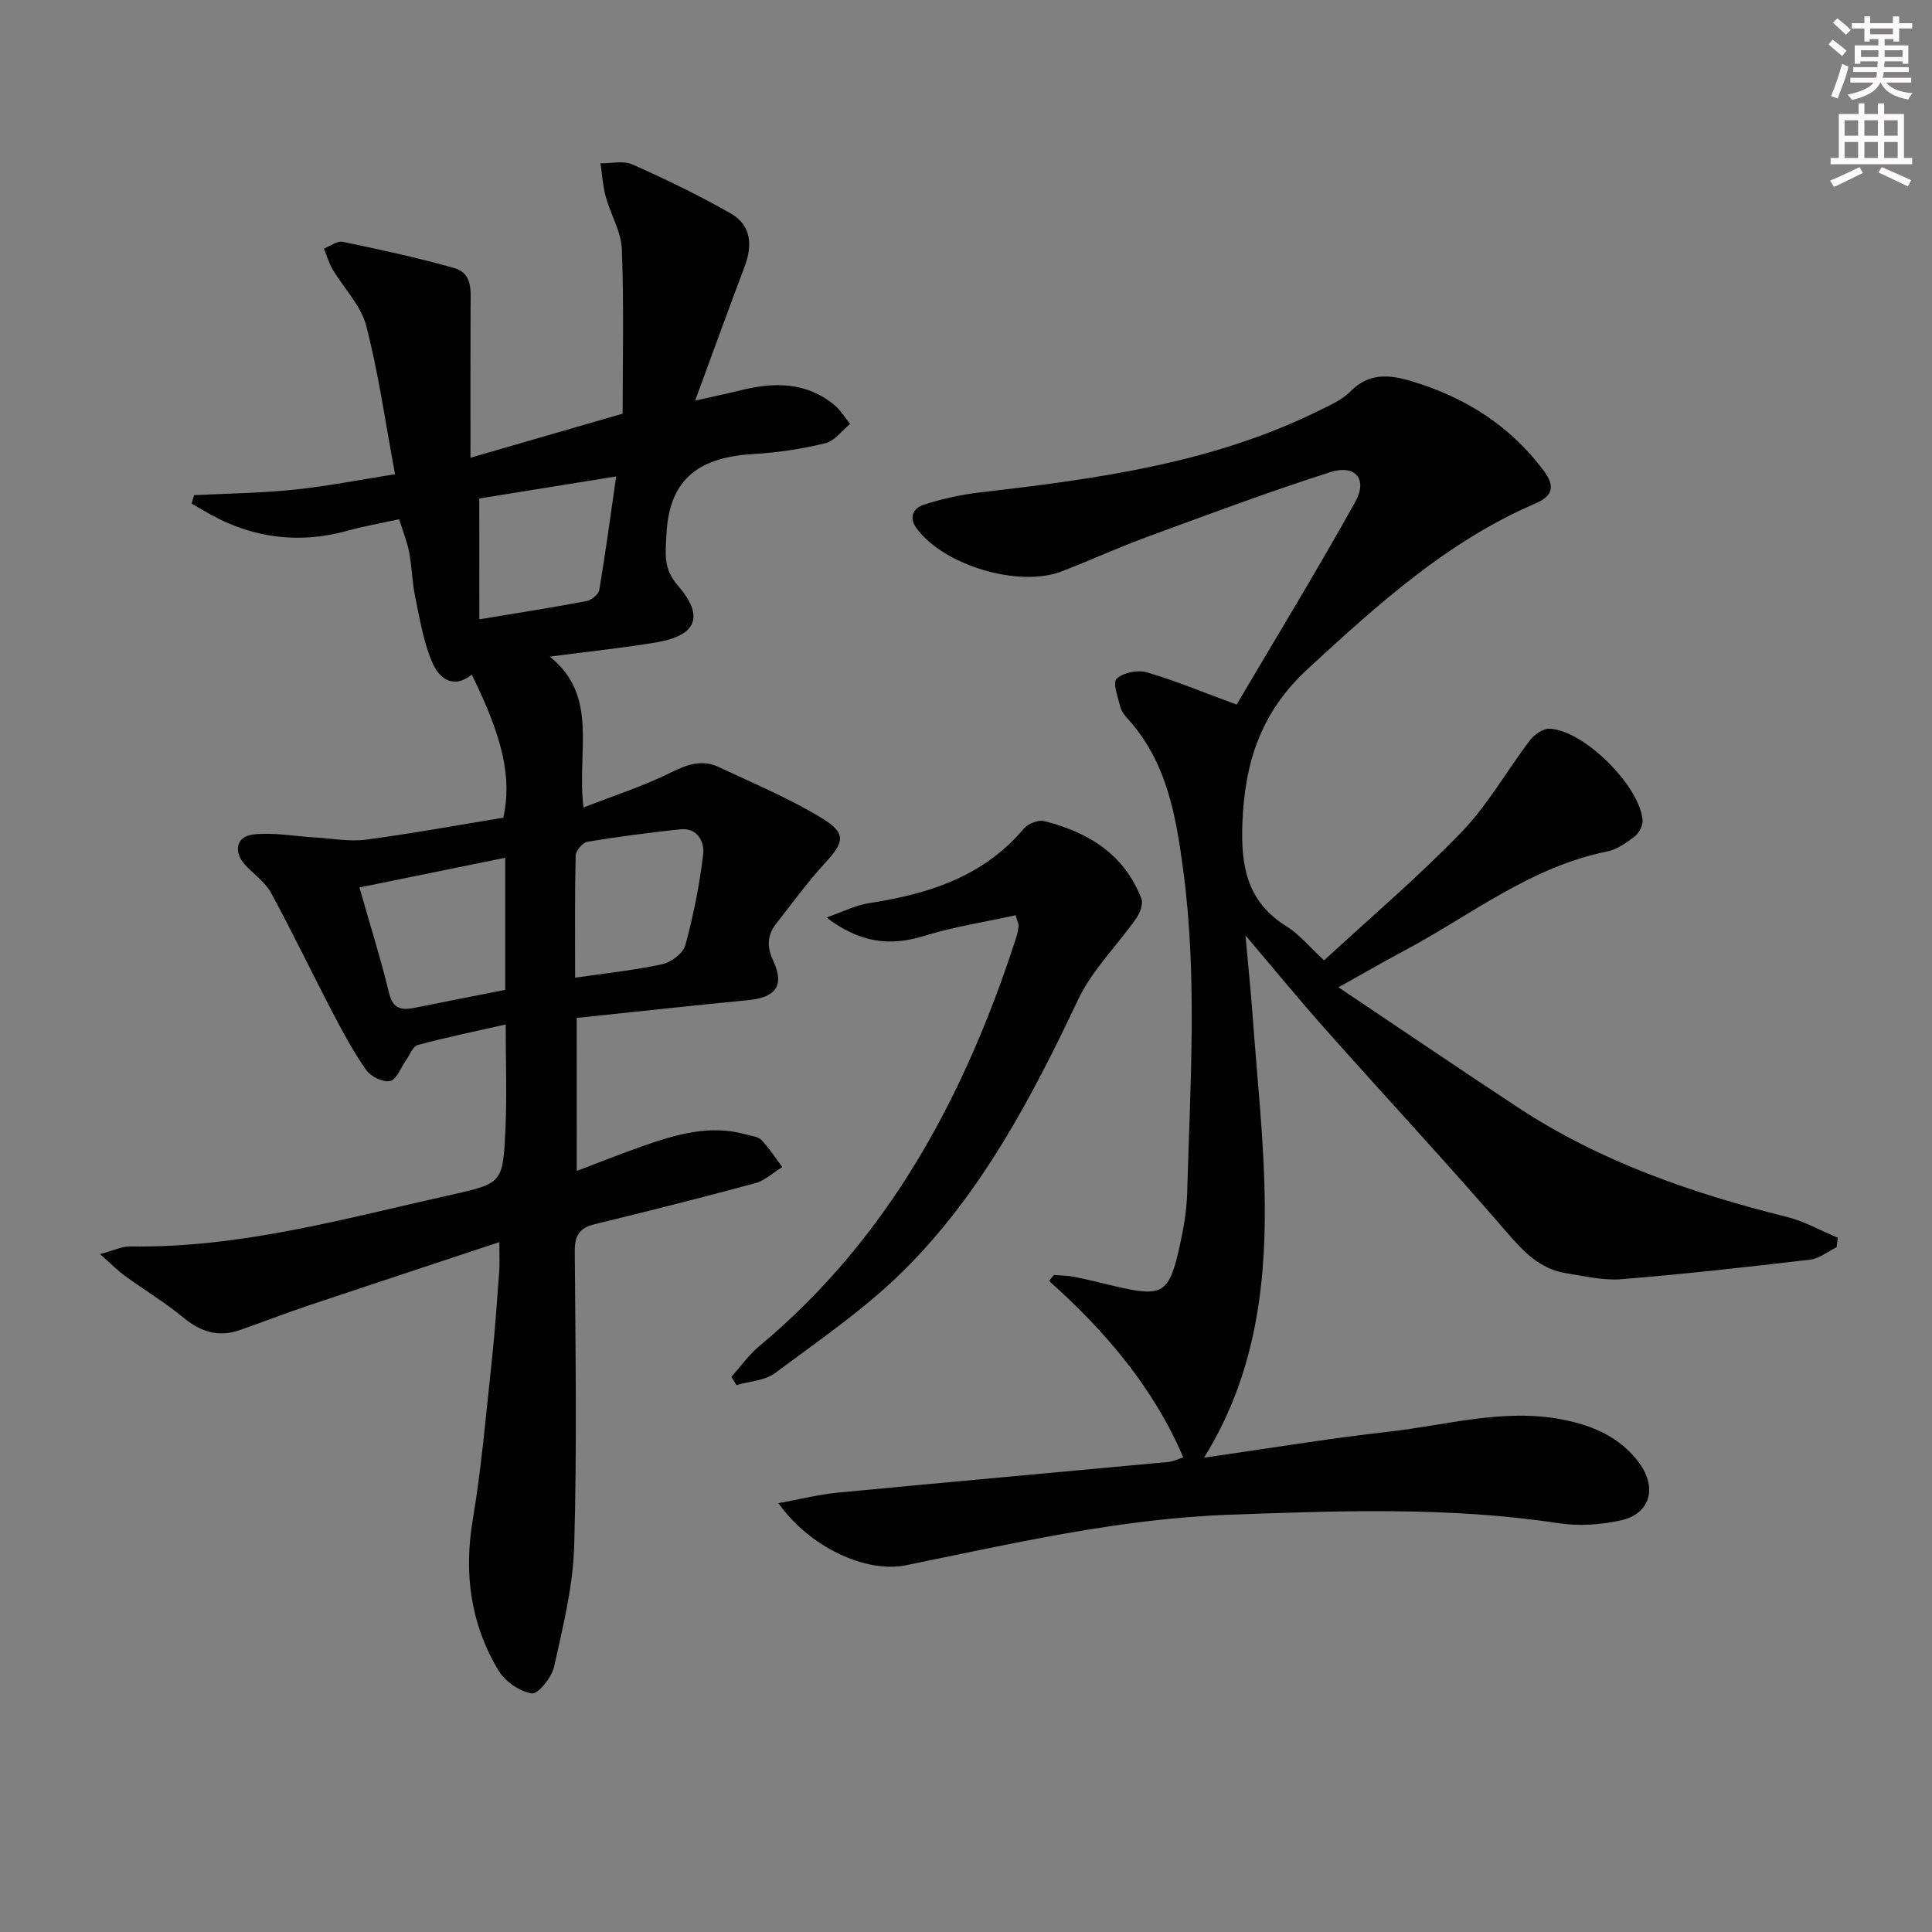
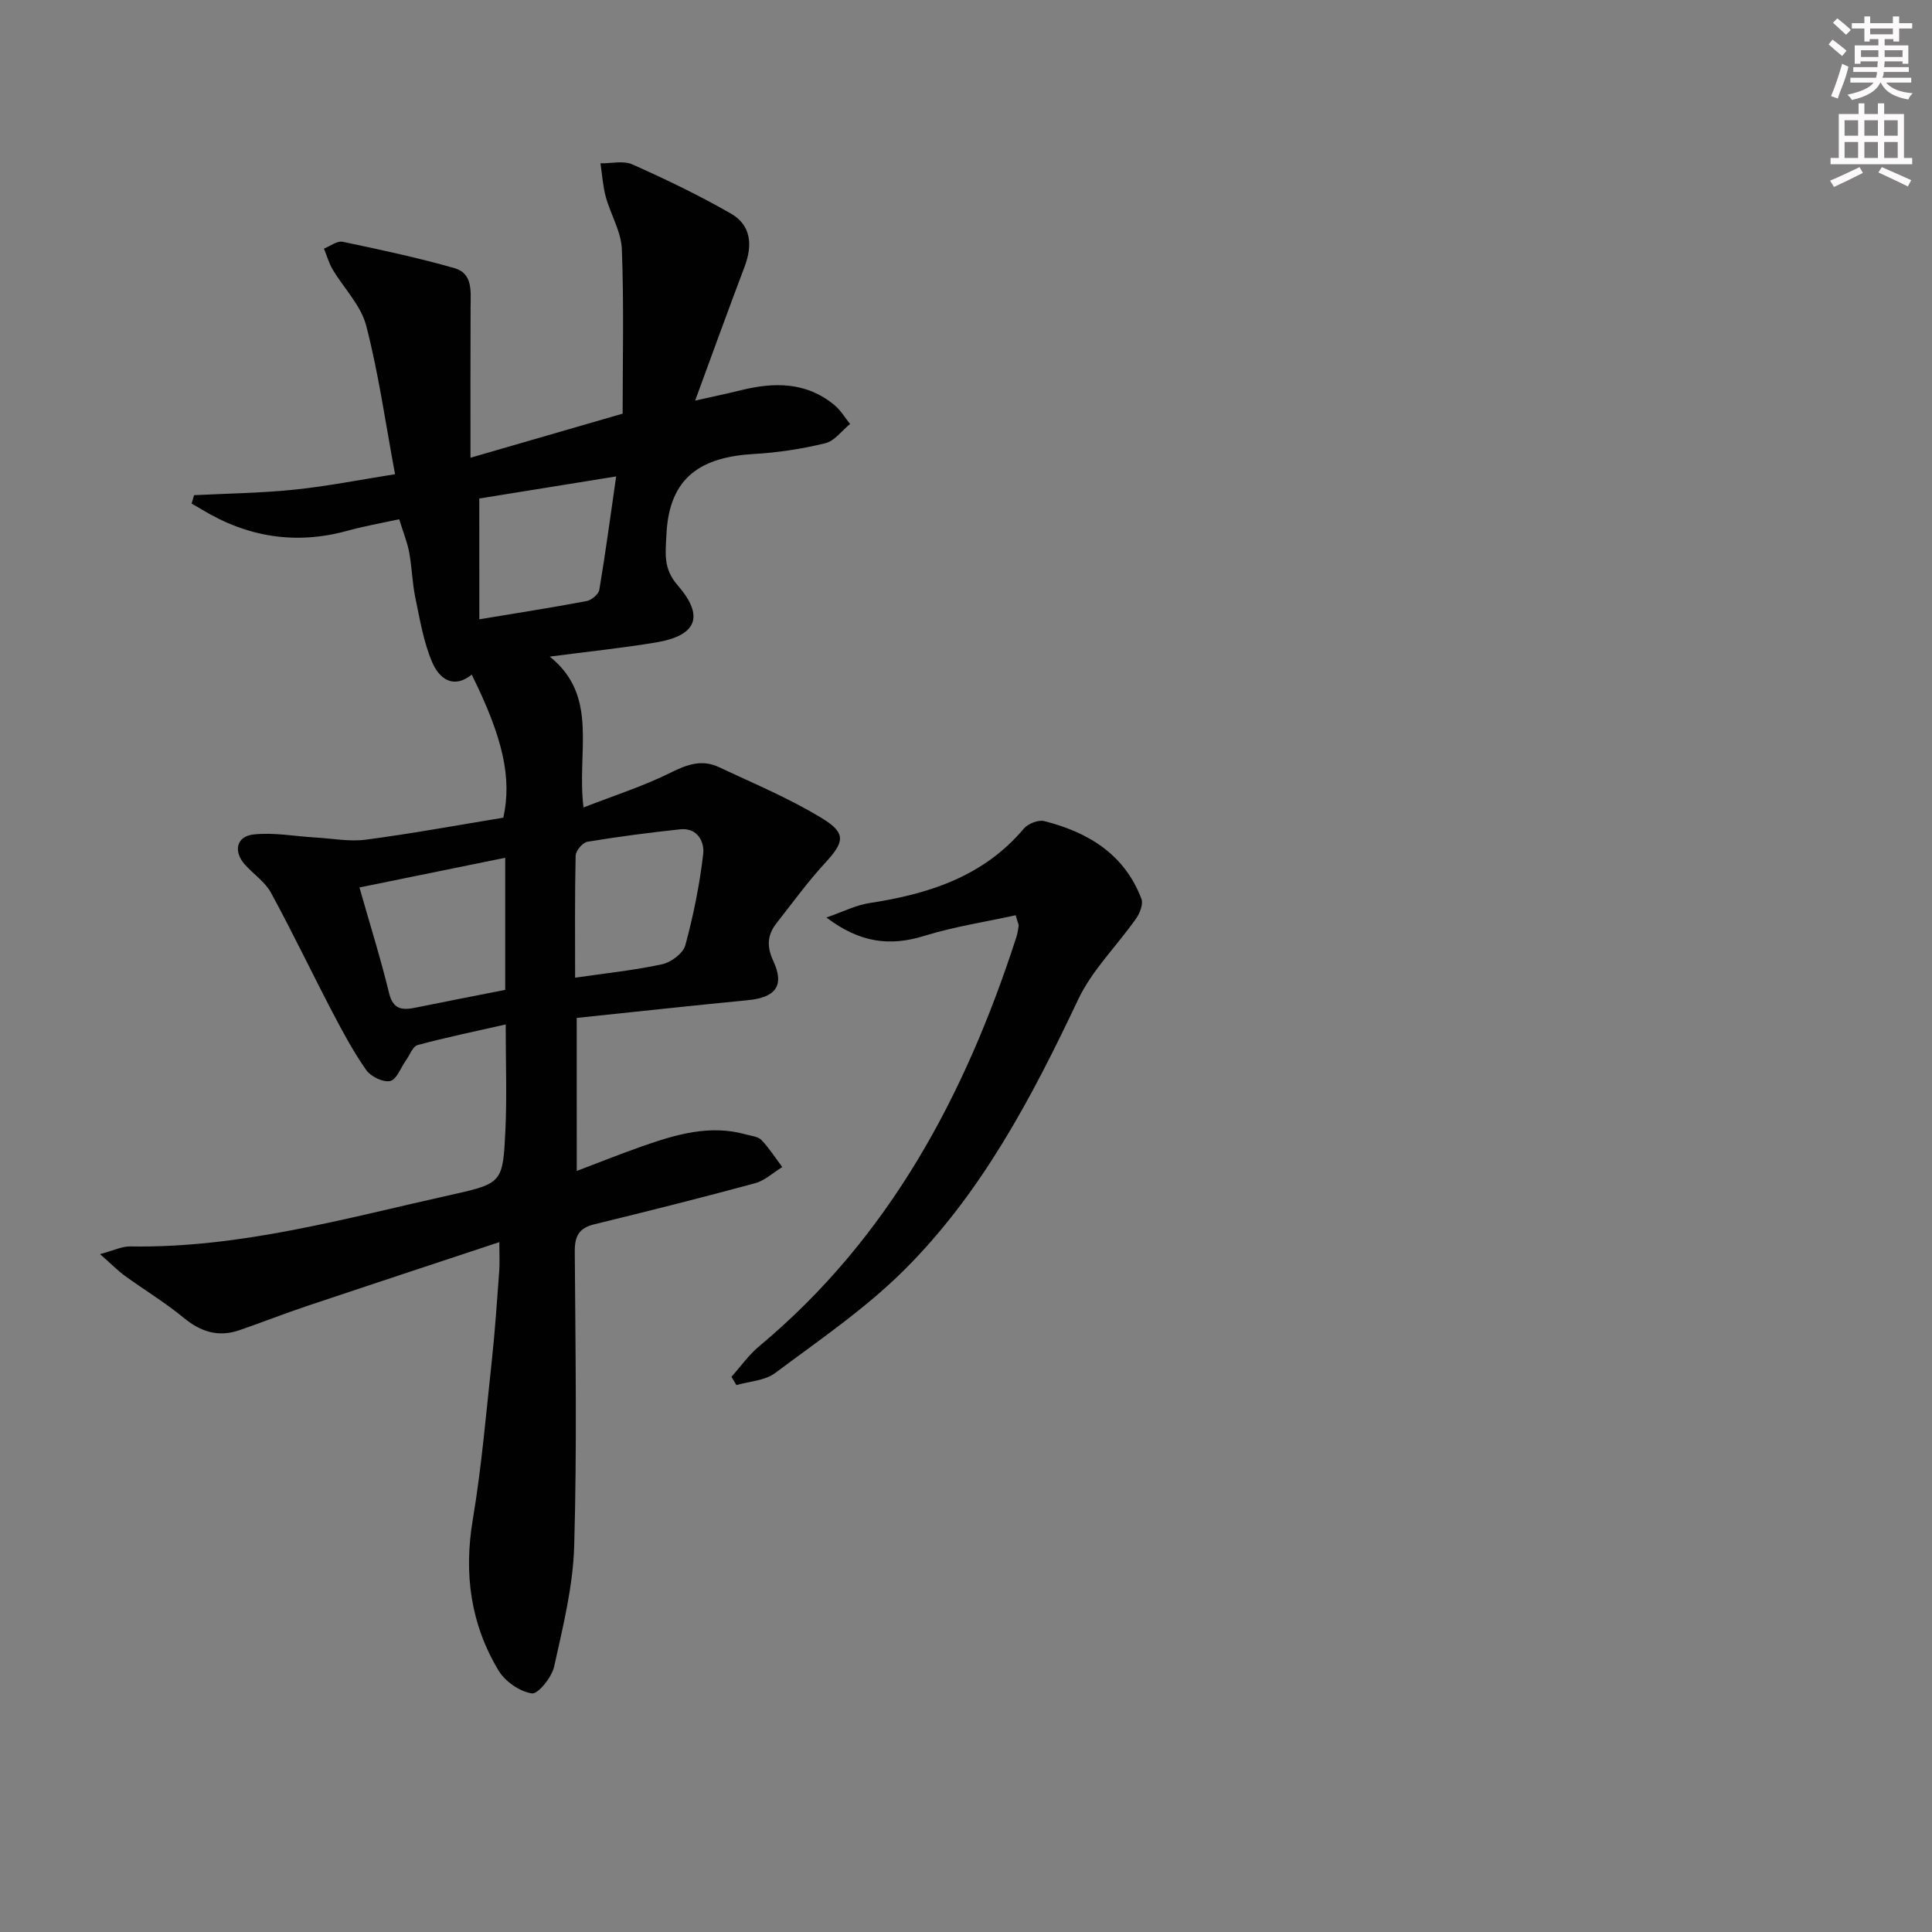
<svg xmlns="http://www.w3.org/2000/svg" enable-background="new 0 0 400 400" viewBox="0 0 400 400">
  <rect x="0" y="0" width="400" height="400" fill="#808080" stroke="none" />
  <g fill="#010102">
    <path d="m119.41 242.43c4.94-1.87 9.23-3.59 13.59-5.12 6.94-2.43 13.96-4.53 21.42-2.44 1.11.31 2.52.42 3.23 1.16 1.62 1.69 2.89 3.71 4.31 5.6-1.87 1.14-3.61 2.8-5.64 3.35-11.04 2.99-22.14 5.78-33.25 8.49-3.17.77-4.09 2.42-4.07 5.63.14 20.33.47 40.67-.12 60.99-.24 8.36-2.33 16.72-4.15 24.95-.49 2.22-3.33 5.76-4.62 5.56-2.52-.38-5.53-2.47-6.89-4.73-5.78-9.62-7.22-20.03-5.34-31.22 1.84-10.95 2.76-22.05 3.96-33.1.66-6.11 1.06-12.25 1.52-18.37.12-1.6.02-3.21.02-6.01-13.75 4.56-26.78 8.85-39.79 13.21-4.71 1.58-9.34 3.41-14.04 5.03-4.34 1.49-7.99.34-11.53-2.58-3.83-3.16-8.13-5.75-12.16-8.68-1.51-1.1-2.83-2.46-5.15-4.5 2.86-.76 4.53-1.61 6.19-1.59 22.89.39 44.72-5.85 66.75-10.74 10.36-2.3 10.47-2.56 10.99-13.32.33-6.95.06-13.92.06-21.9-6.4 1.45-12.36 2.68-18.22 4.26-1.02.27-1.63 2.06-2.42 3.16-1.08 1.51-1.93 3.99-3.28 4.29-1.46.33-4.01-.92-4.96-2.27-2.65-3.77-4.85-7.88-6.99-11.97-4.3-8.23-8.3-16.61-12.74-24.76-1.23-2.25-3.63-3.83-5.39-5.81-2.42-2.71-1.78-5.84 1.77-6.23 4.18-.47 8.5.37 12.75.62 3.53.2 7.14.91 10.58.45 9.53-1.26 18.99-3.01 28.41-4.55 1.8-8.2-.05-16.5-6.54-29.61-3.96 3.15-6.82.64-8.19-2.57-1.79-4.19-2.55-8.85-3.49-13.36-.64-3.08-.7-6.28-1.27-9.37-.38-2.08-1.21-4.08-2.07-6.88-3.7.81-7.24 1.43-10.69 2.38-10.71 2.96-20.71 1.34-30.14-4.37-.71-.43-1.44-.83-2.15-1.25.17-.58.34-1.16.51-1.74 6.91-.35 13.86-.43 20.74-1.14s13.69-2.07 20.87-3.2c-2.01-10.78-3.42-20.93-5.98-30.78-1.09-4.19-4.63-7.72-6.94-11.62-.79-1.33-1.21-2.87-1.8-4.31 1.3-.51 2.74-1.65 3.89-1.41 7.76 1.62 15.53 3.29 23.15 5.46 3.82 1.09 3.33 4.84 3.32 8.05-.05 10.15-.02 20.29-.02 31.2 10.17-2.95 20.08-5.82 31.5-9.13 0-11 .28-22.53-.16-34.03-.14-3.65-2.33-7.2-3.33-10.86-.61-2.25-.75-4.62-1.1-6.94 2.22.04 4.74-.6 6.61.23 6.94 3.1 13.82 6.4 20.4 10.18 4.2 2.41 4.51 6.55 2.83 10.99-3.4 8.97-6.66 18.01-10.24 27.73 3.56-.8 6.54-1.42 9.49-2.15 6.9-1.71 13.54-1.73 19.34 3.07 1.29 1.06 2.18 2.6 3.25 3.92-1.7 1.38-3.21 3.53-5.14 3.99-4.82 1.17-9.8 1.94-14.76 2.22-10.64.62-17.51 4.54-18.11 16.51-.2 4.1-.73 7.17 2.33 10.7 5.59 6.44 3.92 10.4-4.5 11.81-6.98 1.16-14.03 1.89-22 2.93 10.28 8.25 5.53 19.61 6.99 31.24 6.4-2.5 12.49-4.44 18.14-7.26 3.39-1.69 6.44-2.72 9.88-1.1 7.18 3.38 14.57 6.45 21.32 10.57 5.16 3.14 4.66 4.96.63 9.33-3.59 3.9-6.72 8.23-10 12.4-1.9 2.42-2.09 4.79-.7 7.78 2.41 5.16.54 7.62-5.24 8.18-11.73 1.13-23.44 2.42-35.44 3.67.01 10.64.01 20.72.01 31.68zm-14.81-37.49c0-8.73 0-17.75 0-27.35-10.36 2.11-20.29 4.14-30.18 6.15 2.16 7.6 4.39 14.69 6.14 21.89.84 3.46 2.8 3.53 5.48 2.99 5.97-1.21 11.95-2.38 18.56-3.68zm14.47-2.52c6.35-.93 12.27-1.53 18.05-2.79 1.84-.4 4.32-2.26 4.77-3.93 1.68-6.18 2.96-12.53 3.7-18.89.29-2.51-1.18-5.49-4.77-5.11-6.42.69-12.84 1.52-19.21 2.58-.98.16-2.4 1.86-2.43 2.87-.19 8.29-.11 16.59-.11 25.27zm-19.83-74.2c7.59-1.26 14.91-2.4 22.19-3.77 1.03-.19 2.5-1.41 2.65-2.33 1.27-7.53 2.28-15.1 3.49-23.48-10.42 1.68-19.34 3.12-28.34 4.57.01 8.56.01 16.64.01 25.01z" />
-     <path d="m161.16 311.21c4.65-.84 8.41-1.8 12.23-2.17 22.81-2.18 45.63-4.22 68.45-6.35 1.11-.1 2.18-.65 3.15-.95-6.21-14.5-16.13-26.14-27.79-36.53.34-.41.67-.83 1.01-1.24 1.4.12 2.83.12 4.21.39 2.77.55 5.51 1.25 8.26 1.9 10.11 2.38 11.37 1.67 13.6-8.44.78-3.55 1.41-7.21 1.51-10.84.61-22.27 2.15-44.55-.81-66.79-1.51-11.32-3.39-22.39-11.42-31.29-.66-.73-1.37-1.59-1.6-2.51-.49-1.99-1.64-5.05-.79-5.85 1.35-1.28 4.34-1.89 6.22-1.35 5.87 1.7 11.54 4.08 18.64 6.69 8.04-13.65 16.58-27.63 24.55-41.94 2.64-4.74.06-7.85-5.18-6.18-12.77 4.07-25.34 8.79-37.93 13.41-5.92 2.17-11.67 4.8-17.55 7.09-8.85 3.45-24.19-1.07-30.01-8.67-1.87-2.44-.89-4.38 1.43-5.12 3.75-1.2 7.67-2.07 11.58-2.52 23.96-2.78 47.81-5.97 69.82-16.77 2.38-1.17 5-2.28 6.81-4.11 3.93-3.97 8.18-3.53 12.86-2.1 10.97 3.34 20.18 9.12 27.16 18.43 2.57 3.42 1.79 5.35-1.73 6.86-18.23 7.84-32.55 20.87-46.96 34.11-9.84 9.03-13.2 19.46-13.66 32.18-.33 8.95 1.04 16.21 9.15 21.25 2.63 1.63 4.68 4.19 7.77 7.03 9.62-8.88 19.51-17.28 28.47-26.57 5.45-5.65 9.38-12.74 14.19-19.04.89-1.17 2.72-2.41 4.05-2.35 7.11.33 18.75 11.92 19.23 19.03.07 1.08-.77 2.61-1.67 3.3-1.69 1.3-3.62 2.68-5.63 3.08-15.93 3.18-28.42 13.31-42.28 20.68-4.07 2.16-8.05 4.48-13.38 7.45 13.03 8.73 25.07 16.93 37.24 24.93 17.03 11.2 35.97 17.72 55.59 22.61 3.64.91 7.02 2.84 10.53 4.3-.07.65-.15 1.31-.22 1.96-1.83.9-3.6 2.37-5.51 2.59-13.01 1.53-26.05 2.99-39.11 4.05-3.73.3-7.6-.65-11.37-1.24-5.43-.86-8.81-4.43-12.32-8.5-12.18-14.12-24.88-27.78-37.27-41.71-5.4-6.07-10.55-12.35-16.82-19.74.57 6.39 1.1 11.36 1.46 16.35.94 13.1 2.42 26.19 2.54 39.3.17 18.24-2.39 36.09-12.58 52.49 13.14-1.88 25.72-3.98 38.38-5.4 11.81-1.32 23.51-4.83 35.59-2.54 6.39 1.21 12.13 3.61 16.13 9.03 3.81 5.16 2.24 10.6-3.88 11.91-4.12.89-8.62 1.2-12.77.57-22.7-3.45-45.46-2.58-68.25-1.76-22.71.82-44.7 5.93-66.82 10.44-8.5 1.77-20.21-3.9-26.5-12.84z" />
    <path d="m151.44 285.05c1.91-2.13 3.59-4.54 5.77-6.35 26.9-22.43 42.59-51.89 53.18-84.56.25-.78.4-1.61.51-2.42.04-.3-.16-.63-.62-2.23-6.25 1.38-12.75 2.36-18.94 4.28-7.09 2.2-13.31 1.44-20.24-3.81 3.5-1.21 6.11-2.56 8.86-2.98 12.27-1.88 23.61-5.46 32.01-15.42.86-1.03 3-1.87 4.23-1.56 9.09 2.3 16.61 6.85 20.12 16.1.41 1.08-.32 2.96-1.1 4.07-3.96 5.64-9.12 10.67-12.01 16.79-9.58 20.25-19.97 40-35.95 55.93-8.04 8.02-17.62 14.54-26.77 21.38-2.11 1.58-5.31 1.71-8.02 2.5-.35-.58-.69-1.15-1.03-1.72z" />
  </g>
  <path d="m378.6 9.2.8-1c.9.7 1.9 1.4 2.9 2.3l-.9 1.1c-1.1-.9-2-1.7-2.8-2.4zm.5 10.7c.9-2.1 1.6-4.3 2.3-6.7.4.2.8.4 1.3.6-.7 3.1-1.5 4.3-2.2 6.6zm.4-15.2.9-.9c1 .8 2 1.6 2.8 2.4l-1 1c-1-.9-1.9-1.8-2.7-2.5zm12.5-1.3h1.2v1.4h2.7v1.1h-2.7v2.7h-1.2v-.5h-1.8v1.3h4.9v3.8h-1.2v-.5h-3.7c0 .4-.1.9-.1 1.2h5.1v1h-5.2c0 .5-.1.9-.3 1.2h6v1h-5.2c1.1 1.3 2.9 2 5.5 2.2-.4.4-.7.8-.9 1.3-2.9-.5-4.8-1.6-5.7-3.5h-.1c-.8 1.7-2.7 2.9-5.9 3.6-.2-.4-.6-.8-.9-1.1 2.8-.6 4.6-1.4 5.4-2.5h-4.8v-1h5.3c.1-.3.2-.7.2-1.2h-4.9v-1h5c0-.4 0-.8.1-1.2h-3.6v.5h-1.2v-3.8h4.9v-1.3h-1.8v.5h-1.1v-2.7h-2.6v-1.1h2.6v-1.4h1.2v1.4h4.7v-1.4zm-6.7 8.4h3.6c0-.4 0-.9 0-1.4h-3.6zm1.9-4.7h4.7v-1.2h-4.7zm6.7 3.3h-3.7v1.4h3.7z" fill="#fcfafa" />
  <path d="m384.7 21.4h1.3v2.2h2.8v-2.2h1.3v2.2h4.1v9.1h1.7v1.3h-16.9v-1.3h1.7v-9.1h4.1v-2.2zm.3 13.2.7 1.2c-1.8.9-3.8 1.9-6 2.9-.2-.4-.5-.8-.8-1.3 2.4-1 4.4-2 6.1-2.8zm-3.1-6.5h2.8v-3.2h-2.8zm0 4.6h2.8v-3.3h-2.8v3.2zm4.1-4.6h2.8v-3.2h-2.8zm0 4.6h2.8v-3.3h-2.8zm3.6 1.9c2.1.9 4.1 1.8 6.1 2.7l-.7 1.3c-2.2-1.1-4.2-2-6.1-2.9zm3.3-9.7h-2.8v3.2h2.8zm-2.8 7.8h2.8v-3.3h-2.8z" fill="#fcfafa" />
</svg>